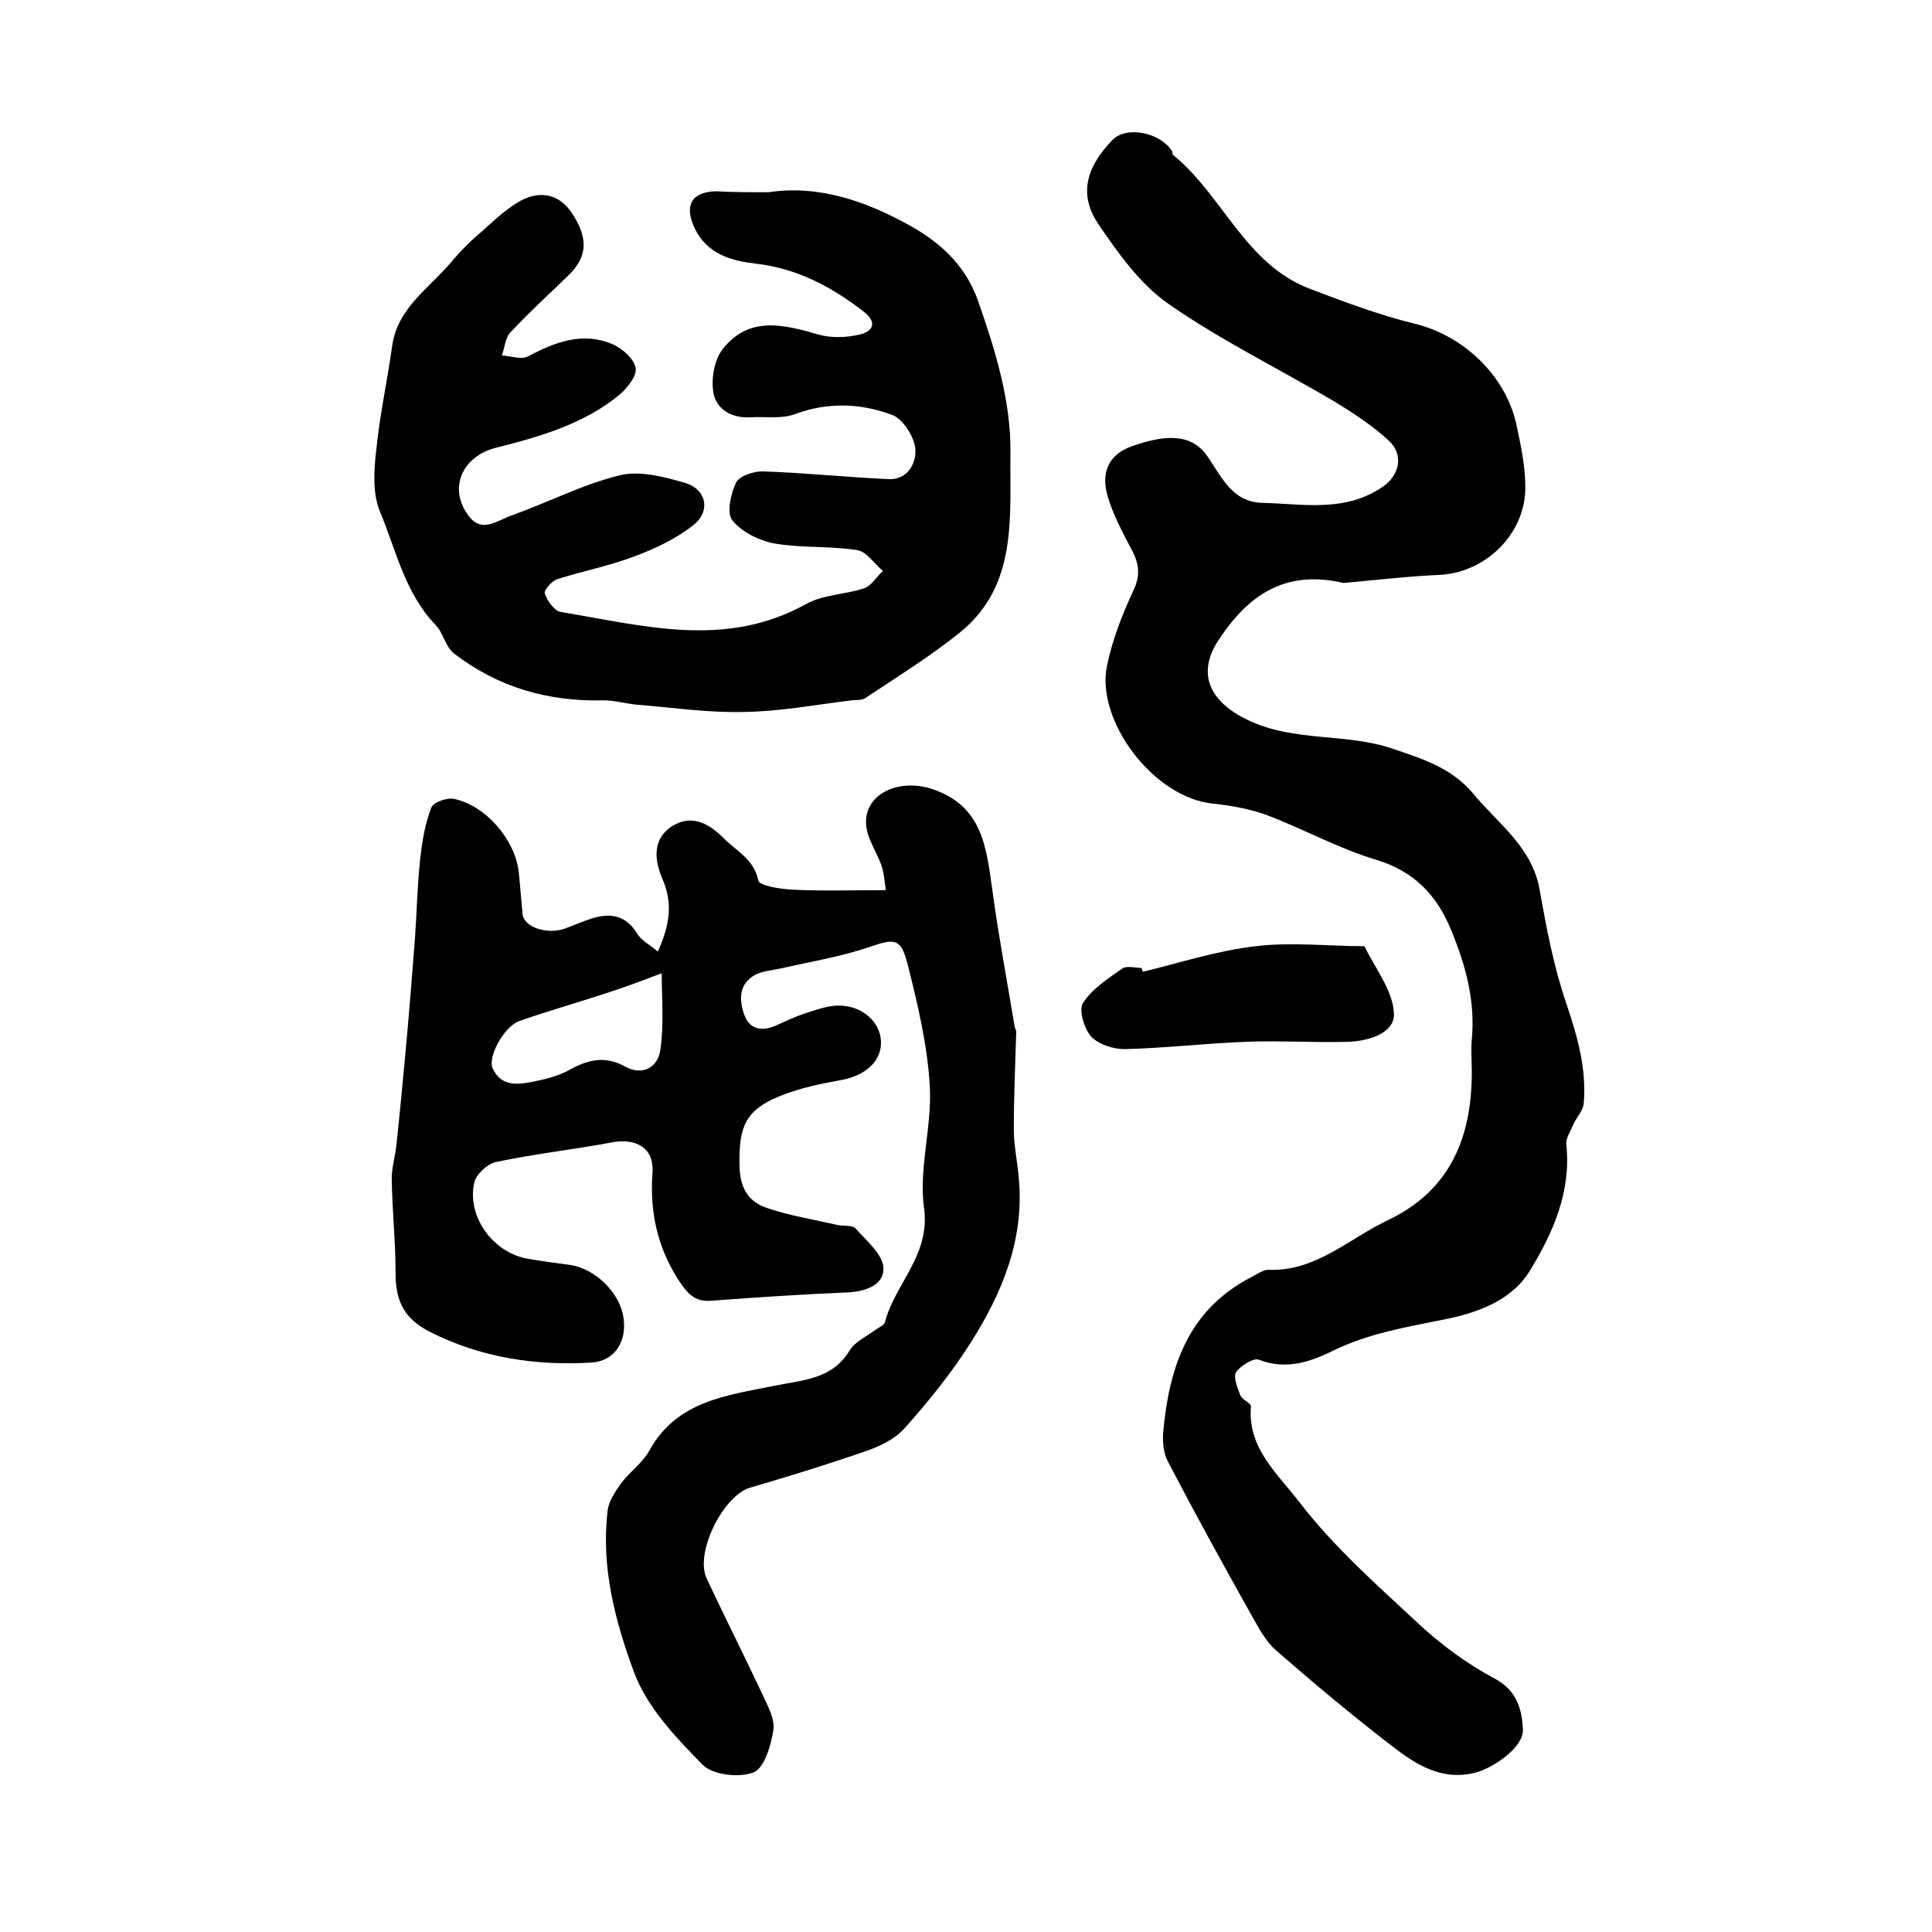
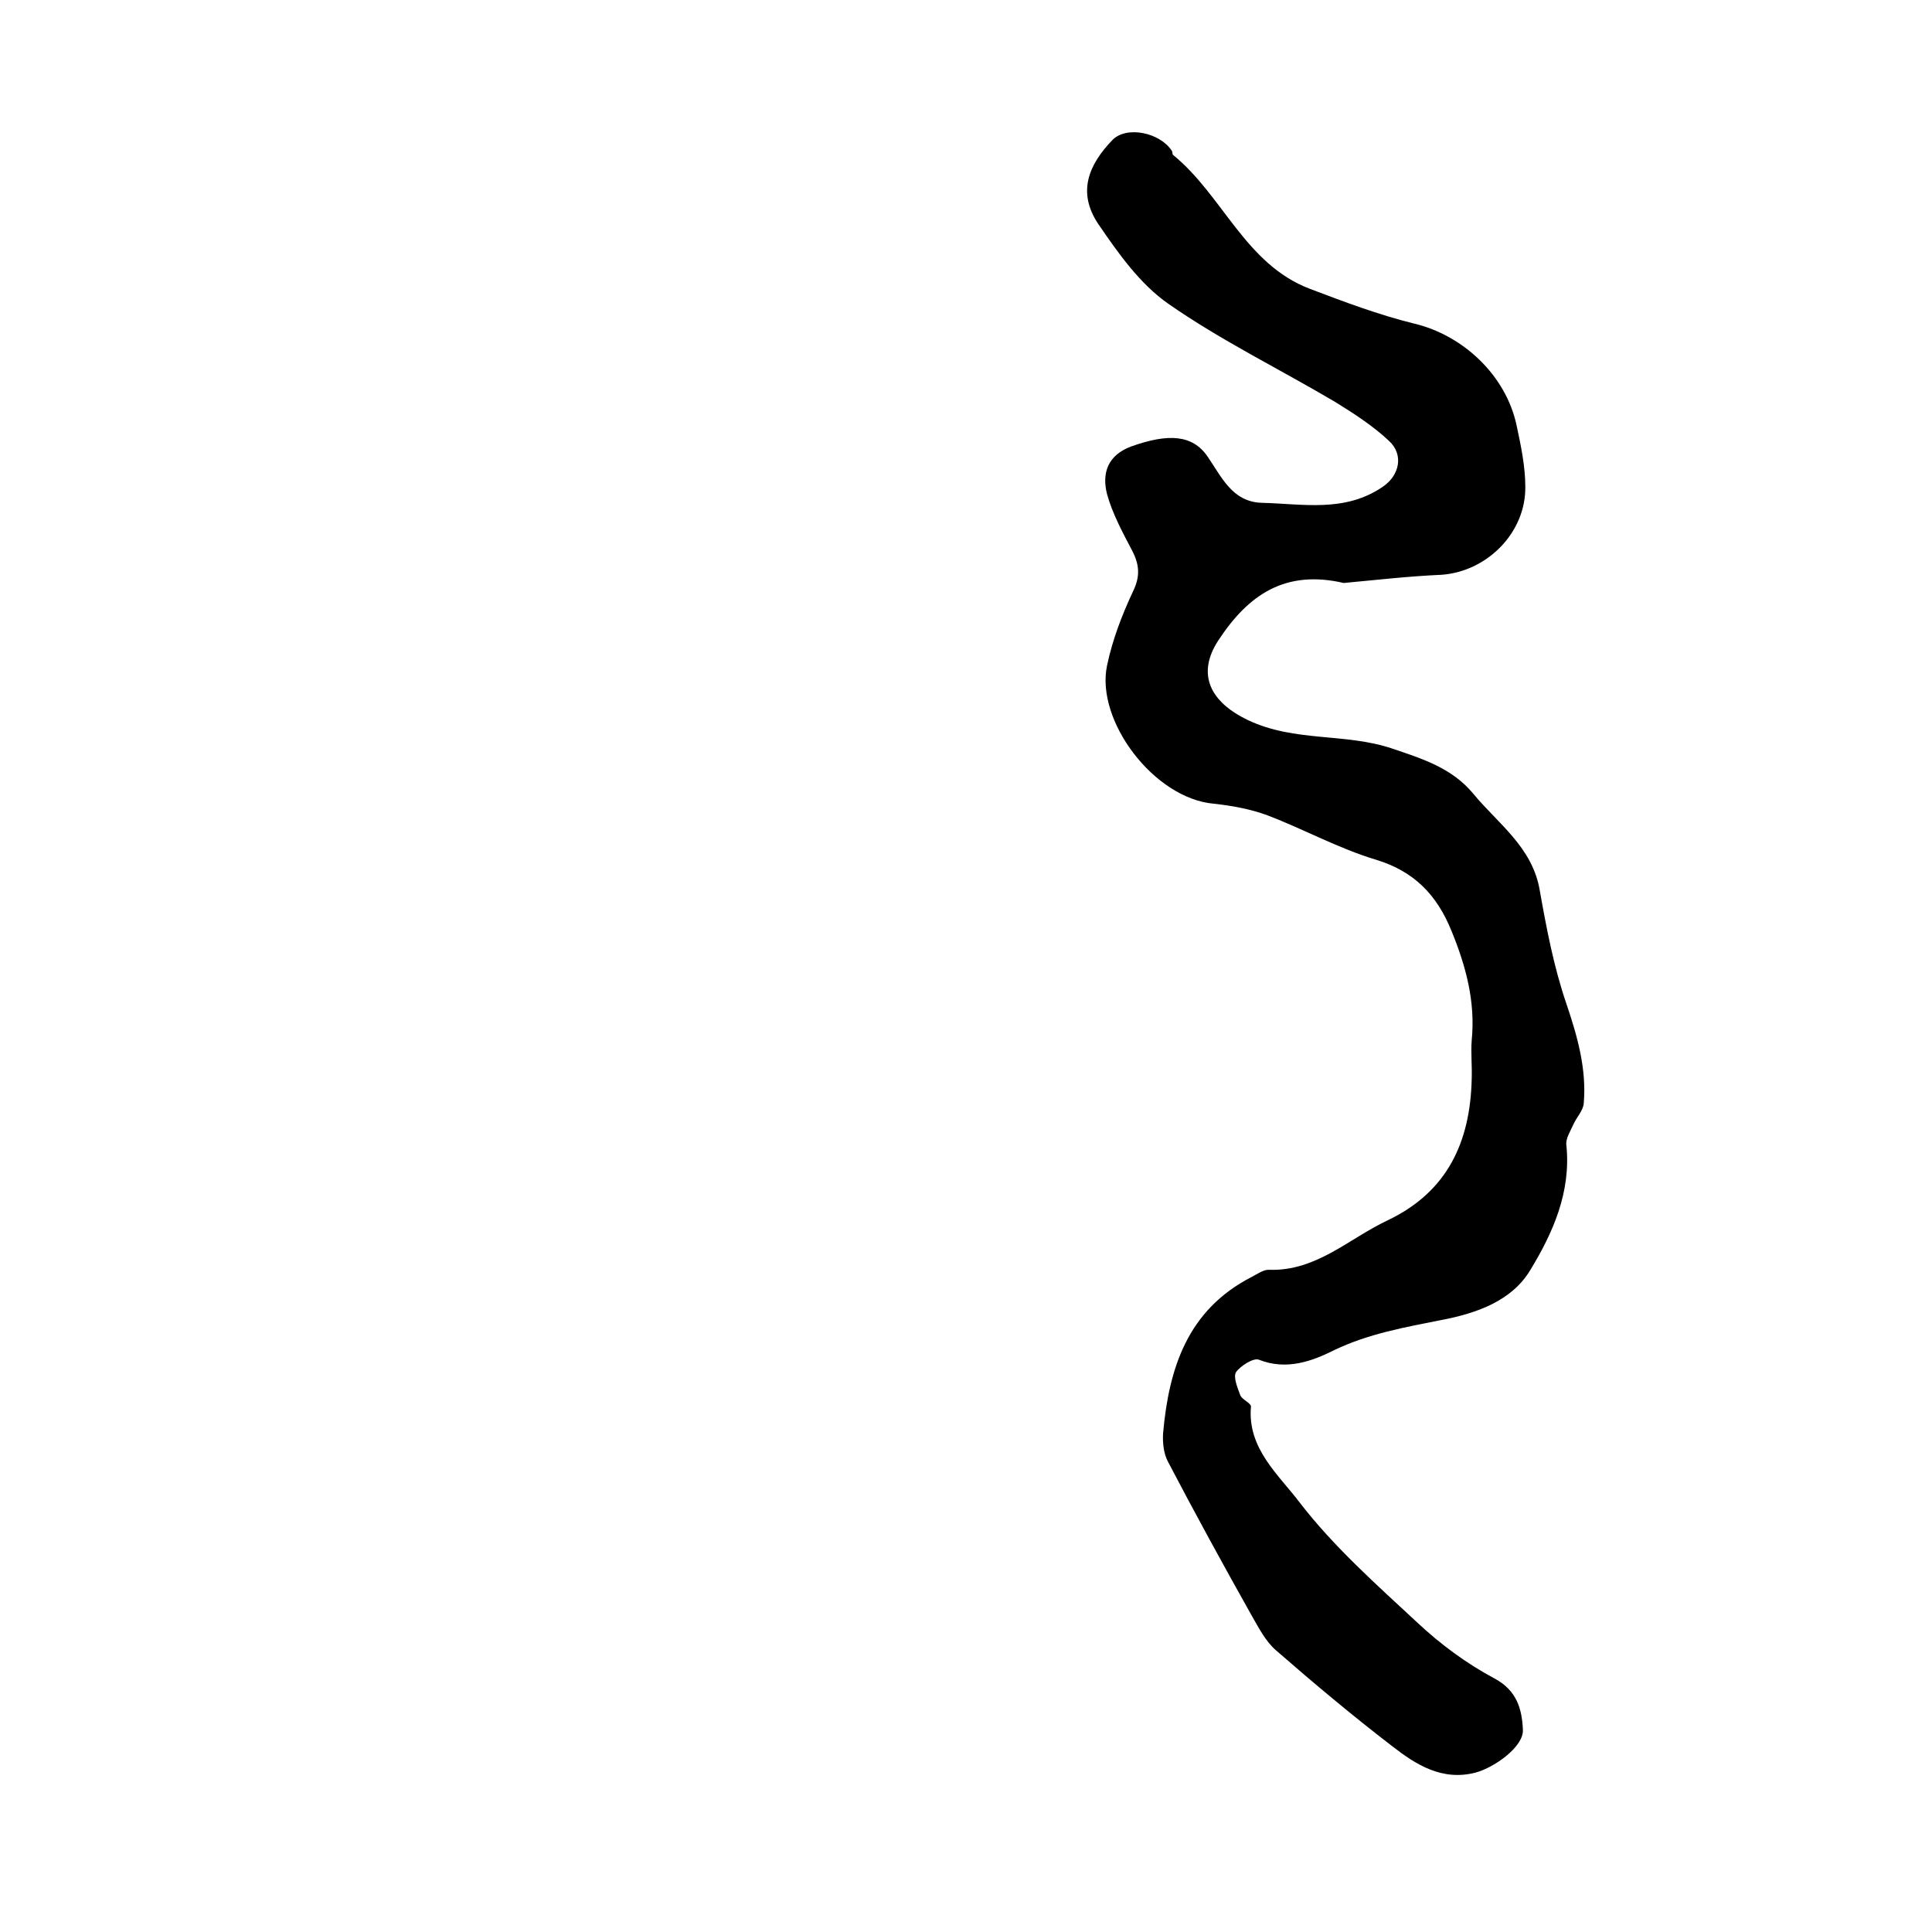
<svg xmlns="http://www.w3.org/2000/svg" version="1.1" id="图层_1" x="0px" y="0px" viewBox="0 0 400 400" style="enable-background:new 0 0 400 400;" xml:space="preserve">
  <style type="text/css">
	.st0{fill:#FFFFFF;}
</style>
  <g>
-     <path d="M136.2,197c2.5-5.5,3.1-10,1-14.9c-1.7-3.9-2.3-8.5,2.2-11.2c4.1-2.4,7.6-0.2,10.6,2.8c2.6,2.6,6.1,4.2,7,8.6   c0.2,1.1,4.7,1.8,7.2,1.9c6,0.3,12,0.1,19.2,0.1c-0.2-1.2-0.3-3.1-0.8-4.8c-1-3.1-3.3-6.1-3.3-9.2c-0.1-6.2,7.2-9.3,14.1-6.8   c9.9,3.5,10.8,11.8,12,20.4c1.3,9.6,3.1,19.2,4.7,28.8c0.1,0.3,0.3,0.6,0.3,0.9c-0.2,6.7-0.5,13.5-0.5,20.2c0,3.3,0.7,6.5,1,9.8   c1.3,12.9-3.4,24.1-10,34.5c-4,6.3-8.7,12.1-13.7,17.7c-2.1,2.3-5.4,3.8-8.4,4.8c-7.8,2.7-15.6,5.1-23.5,7.4   c-5.5,1.6-11.5,13.4-9,18.8c3.8,8.1,7.8,16,11.6,24.1c1.1,2.4,2.6,5.1,2.2,7.4c-0.5,3.2-1.9,7.9-4.2,8.7c-3,1.1-8.4,0.5-10.5-1.7   c-5.5-5.6-11.4-11.8-14.1-19c-3.9-10.5-6.9-21.8-5.5-33.5c0.2-2,1.6-4,2.8-5.7c1.8-2.4,4.4-4.2,5.8-6.7c5.7-10.4,16.1-11.5,26-13.5   c5.8-1.2,11.9-1.3,15.5-7.3c1.1-1.8,3.5-2.9,5.4-4.3c0.7-0.5,1.7-0.9,1.9-1.5c2.1-8.1,9.5-13.9,8.1-23.8   c-1.1-8.2,1.7-16.8,1.2-25.2c-0.5-8.5-2.5-16.9-4.6-25.2c-1.4-5.5-2.7-5.3-8-3.5c-5.9,2-12.1,3-18.2,4.4c-1.8,0.4-3.7,0.5-5.3,1.3   c-3.5,1.9-3.4,5.2-2.3,8.3c1.1,3.1,3.7,3.5,6.6,2.2c2-0.9,3.9-1.8,6-2.5c2.3-0.7,4.8-1.7,7.2-1.6c4.8,0.1,8.4,3.5,8.5,7.5   c0.1,4.1-3.3,7-8.2,7.9c-4.4,0.8-8.8,1.7-12.9,3.4c-7.1,2.9-8.3,6.5-8.2,14c0,4.9,1.8,7.8,5.7,9.1c4.7,1.6,9.7,2.4,14.5,3.5   c1.3,0.3,3.1,0,3.8,0.7c2.3,2.6,5.8,5.5,5.8,8.3c0.1,3.6-4,4.9-7.9,5c-9.2,0.4-18.5,1-27.7,1.7c-3.5,0.3-5-1.5-6.9-4.4   c-4.4-6.9-5.9-14.2-5.3-22.3c0.3-4.9-3.4-7-8.3-6.1c-8,1.5-16.2,2.4-24.2,4.1c-1.7,0.4-4,2.5-4.4,4.2c-1.6,7,3.8,14.5,11,15.8   c2.9,0.5,5.9,0.9,8.9,1.3c5.2,0.8,10.3,5.8,11,11c0.7,5.1-2,8.9-6.6,9.2c-11.7,0.7-22.8-1-33.4-6.3c-5.3-2.7-7.2-6.2-7.2-12.2   c0-6.5-0.7-13.1-0.8-19.6c0-2.4,0.8-4.8,1-7.2c0.7-6.5,1.3-12.9,1.9-19.4c0.7-7.6,1.3-15.2,1.9-22.9c0.4-5.6,0.5-11.2,1.1-16.7   c0.4-3.6,1-7.3,2.3-10.6c0.4-1.1,3.2-2.1,4.7-1.8c6.6,1.4,12.6,8.4,13.4,15.1c0.3,2.9,0.5,5.8,0.8,8.8c0.3,2.7,5.2,4.3,8.9,2.9   c1.9-0.7,3.7-1.5,5.6-2.1c3.7-1.1,6.8-0.6,9.1,3C132.7,194.7,134.4,195.5,136.2,197z M137,201.5c-3.7,1.4-7.1,2.7-10.5,3.8   c-6.3,2.1-12.7,3.9-19,6.1c-3.1,1.1-6.6,7.4-5.5,9.8c1.9,4.1,5.7,3.3,9.1,2.6c2.4-0.5,4.9-1.2,7-2.4c3.8-2.1,7.3-2.8,11.3-0.6   c3.8,2.1,6.8,0,7.3-3.3C137.5,212.1,137,206.6,137,201.5z" />
    <path d="M278.2,120.7c-12.1-2.8-19.7,2.4-25.9,11.8c-4.7,7.1-1.7,12.9,6.1,16.6c9.7,4.6,20.2,2.6,29.9,5.9c6.2,2.1,12.3,4,16.7,9.3   c5.2,6.3,12.3,11.1,13.8,20.1c1.4,7.9,2.9,15.8,5.5,23.4c2.3,6.8,4.2,13.5,3.6,20.6c-0.1,1.5-1.4,2.8-2.1,4.3   c-0.6,1.4-1.7,3-1.5,4.4c1,9.7-2.8,18.2-7.5,25.9c-3.8,6.3-11,8.9-18.4,10.3c-7.5,1.5-15,2.8-22.1,6.2c-4.6,2.3-9.9,4.3-15.7,2   c-1.1-0.4-3.8,1.3-4.7,2.6c-0.6,1,0.3,3.2,0.9,4.8c0.4,0.9,2.2,1.6,2.2,2.3c-0.8,8.7,5.8,14.2,10.1,19.9c7,9.1,15.8,16.9,24.3,24.8   c4.8,4.5,10.2,8.5,16,11.6c4.7,2.5,5.7,6.4,5.9,10.6c0.2,3.5-5.8,7.8-9.8,8.9c-7,1.8-12.4-1.7-17.3-5.5c-8.2-6.3-16.2-13-24-19.8   c-2.2-1.9-3.6-4.7-5.1-7.3c-5.9-10.5-11.7-21.1-17.3-31.8c-0.9-1.7-1.1-3.9-1-5.8c1.2-13.6,5.1-25.6,18.3-32.4   c1.2-0.6,2.5-1.6,3.7-1.5c9.7,0.3,16.4-6.4,24.4-10.2c12.5-5.9,17.2-16.3,17.5-29.3c0.1-2.7-0.2-5.4,0-8c0.8-8-1.2-15.4-4.2-22.7   c-3-7.4-7.7-12.3-15.6-14.7c-7.7-2.3-14.9-6.3-22.5-9.2c-3.5-1.3-7.4-2-11.1-2.4c-12.4-1.1-24.5-17.2-22.1-28.6   c1.1-5.3,3.1-10.5,5.4-15.4c1.5-3.1,1.3-5.5-0.2-8.4c-2-3.8-4.1-7.7-5.2-11.7c-1.1-4.3,0.1-8.1,5.1-9.9c7.6-2.7,12.6-2.4,15.7,2.1   c2.9,4.2,5.1,9.4,11.2,9.6c8.5,0.2,17.3,2.1,25.2-3.4c3.3-2.3,4.3-6.5,1.2-9.4c-3.3-3.1-7.3-5.7-11.2-8.1   c-11.5-6.8-23.6-12.7-34.5-20.3c-5.9-4.1-10.4-10.5-14.5-16.5c-4.5-6.7-1.9-12.4,2.9-17.4c2.9-3,9.8-1.6,12.3,2.2   c0.2,0.3,0.1,0.8,0.3,0.9c10.3,8.4,14.9,22.6,28.3,27.7c7.1,2.7,14.3,5.4,21.6,7.2c10.1,2.4,19,10.7,21.2,21.1   c0.9,4.2,1.8,8.5,1.8,12.7c0.1,9.5-7.9,17.5-17.3,18.2C291.6,119.3,284.7,120.1,278.2,120.7z" />
-     <path d="M159.1,39.8c10.6-1.6,20.4,2,29.1,6.8c6,3.3,11.6,8,14.3,15.7c3.6,10.3,6.8,20.7,6.7,31.3c-0.2,13,1.7,27.5-10.4,37.3   c-6.2,5-13,9.2-19.6,13.6c-0.7,0.5-1.9,0.4-2.9,0.5c-7.4,0.9-14.8,2.3-22.2,2.4c-7.4,0.2-14.8-0.9-22.2-1.5   c-2.3-0.2-4.6-0.9-6.9-0.9c-11.5,0.3-21.9-2.7-31-9.7c-1.8-1.4-2.2-4.3-3.9-6c-6.3-6.6-8.1-15.4-11.4-23.3   c-1.6-3.8-1.3-8.6-0.8-12.8c0.7-7.2,2.3-14.4,3.3-21.6c1.1-7.8,7.5-11.8,12.1-17.2c2-2.4,4.2-4.6,6.6-6.6c2.5-2.3,5.1-4.7,8-6.3   c4-2.1,7.9-1.3,10.5,2.6c3.5,5.3,3.2,9.1-0.7,12.9c-4,3.9-8.2,7.7-12,11.8c-1.1,1.1-1.2,3.2-1.8,4.8c1.8,0.1,4,0.9,5.4,0.2   c5.6-3,11.4-5.2,17.6-2.5c2,0.9,4.4,3,4.7,4.9c0.3,1.6-1.7,4.1-3.3,5.5c-7.4,6.1-16.5,8.7-25.6,11c-7.1,1.8-10,8.5-5.6,14.2   c2.7,3.5,5.8,0.9,8.6-0.1c7.6-2.7,14.9-6.5,22.6-8.4c4.2-1,9.2,0.3,13.6,1.6c4.3,1.3,5.3,5.7,1.8,8.6c-3.5,2.8-7.8,4.9-12.1,6.5   c-5.2,2-10.8,3.1-16.2,4.8c-1.2,0.4-2.9,2.4-2.6,3c0.5,1.5,2,3.6,3.3,3.8c17,2.8,34.1,7.7,50.9-1.7c3.5-1.9,8-1.9,11.9-3.2   c1.5-0.5,2.6-2.4,3.9-3.6c-1.8-1.5-3.4-4-5.3-4.3c-5.7-0.9-11.6-0.4-17.3-1.4c-3.1-0.6-6.7-2.4-8.6-4.8c-1.2-1.5-0.3-5.5,0.8-7.8   c0.7-1.4,3.8-2.4,5.7-2.3c8.6,0.3,17.2,1.2,25.8,1.6c4.1,0.2,5.9-3.4,5.6-6.4c-0.3-2.5-2.6-6.1-4.8-6.9c-6.4-2.4-13.2-2.7-20-0.2   c-2.8,1.1-6.3,0.5-9.4,0.7c-3.9,0.2-7-1.7-7.6-5.1c-0.5-2.9,0.2-6.8,1.9-9c5.5-7,12.7-5.1,20-3c2.5,0.7,5.6,0.6,8.2,0   c3-0.6,3.9-2.6,1-4.8c-6.6-5.1-13.7-8.9-22.2-9.9c-5.1-0.6-10.2-1.9-12.8-7.4c-2.2-4.7-0.6-7.5,4.5-7.6   C151.7,39.8,155.4,39.8,159.1,39.8z" />
-     <path d="M236.6,201.2c7.8-1.9,15.5-4.4,23.4-5.3c7.4-0.9,15,0,22.5,0c2.2,4.6,5.9,9.2,6.1,13.9c0.2,4.2-5.4,5.8-9.7,5.9   c-7,0.2-14-0.3-21,0c-8.3,0.3-16.5,1.3-24.8,1.5c-2.4,0.1-5.5-0.9-7.1-2.5c-1.5-1.6-2.7-5.5-1.8-7c1.9-3,5.2-5.1,8.2-7.2   c0.9-0.6,2.6-0.1,3.9-0.1C236.5,200.6,236.5,200.9,236.6,201.2z" />
  </g>
</svg>